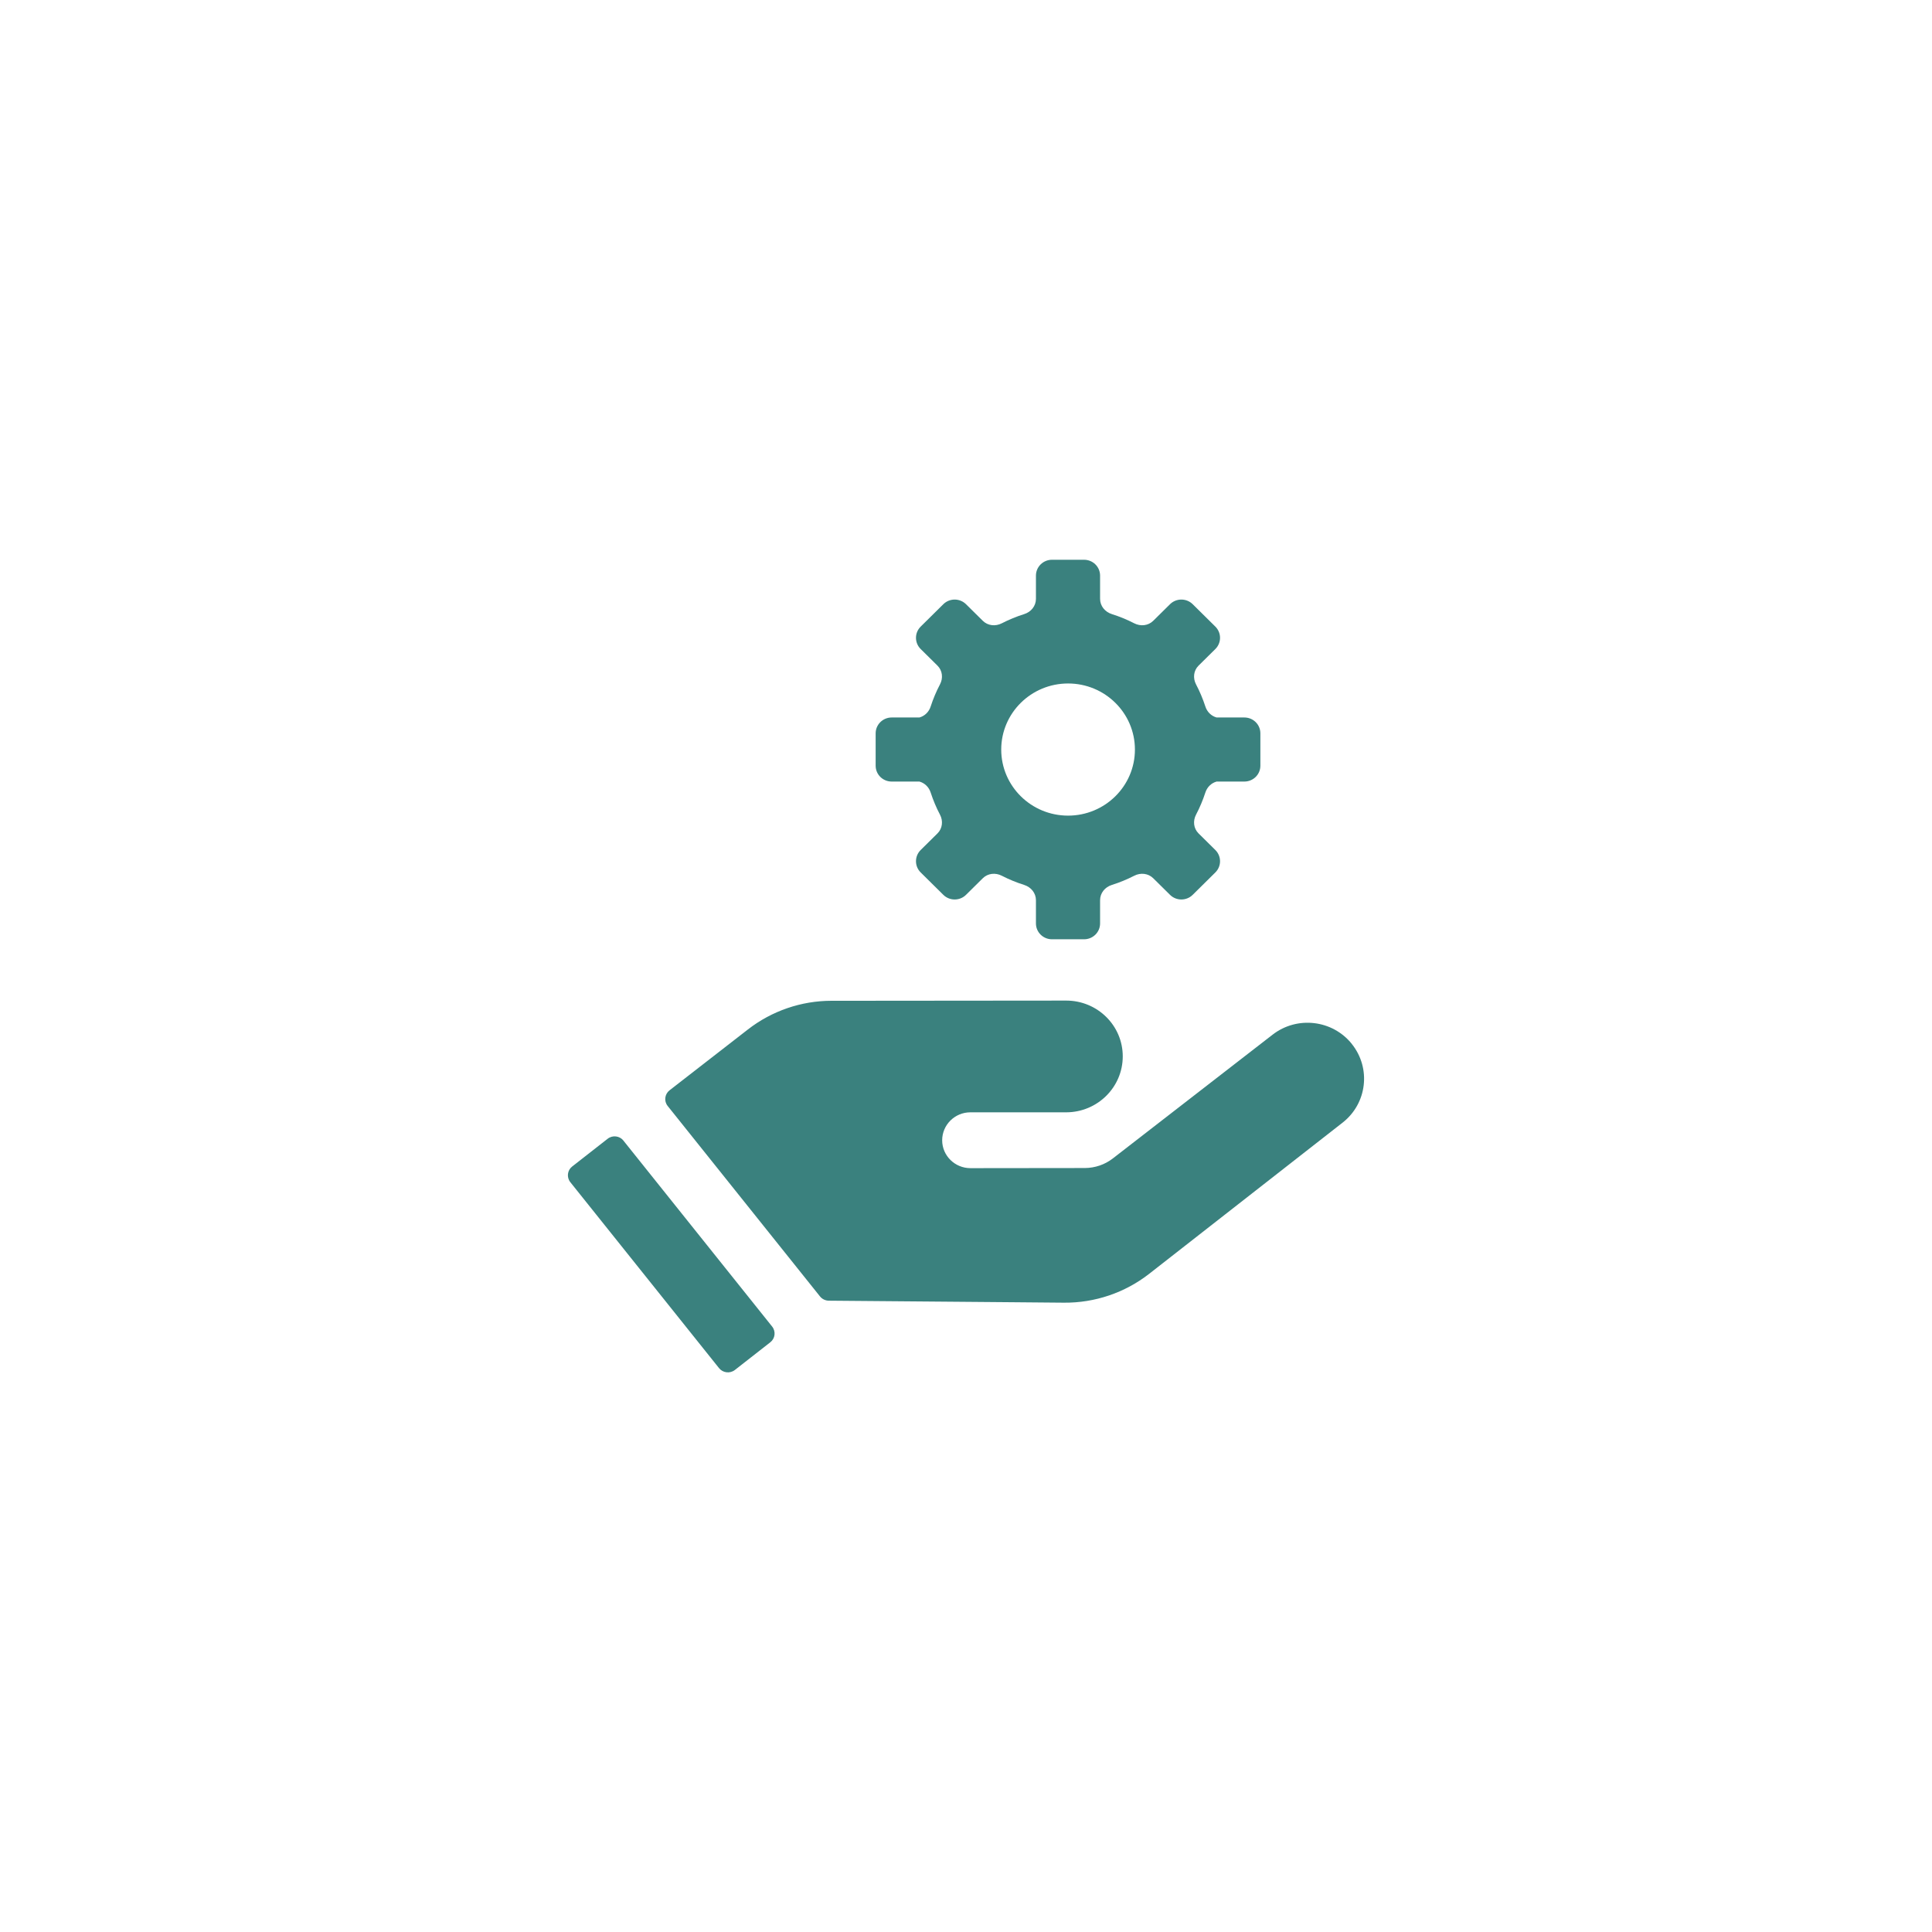
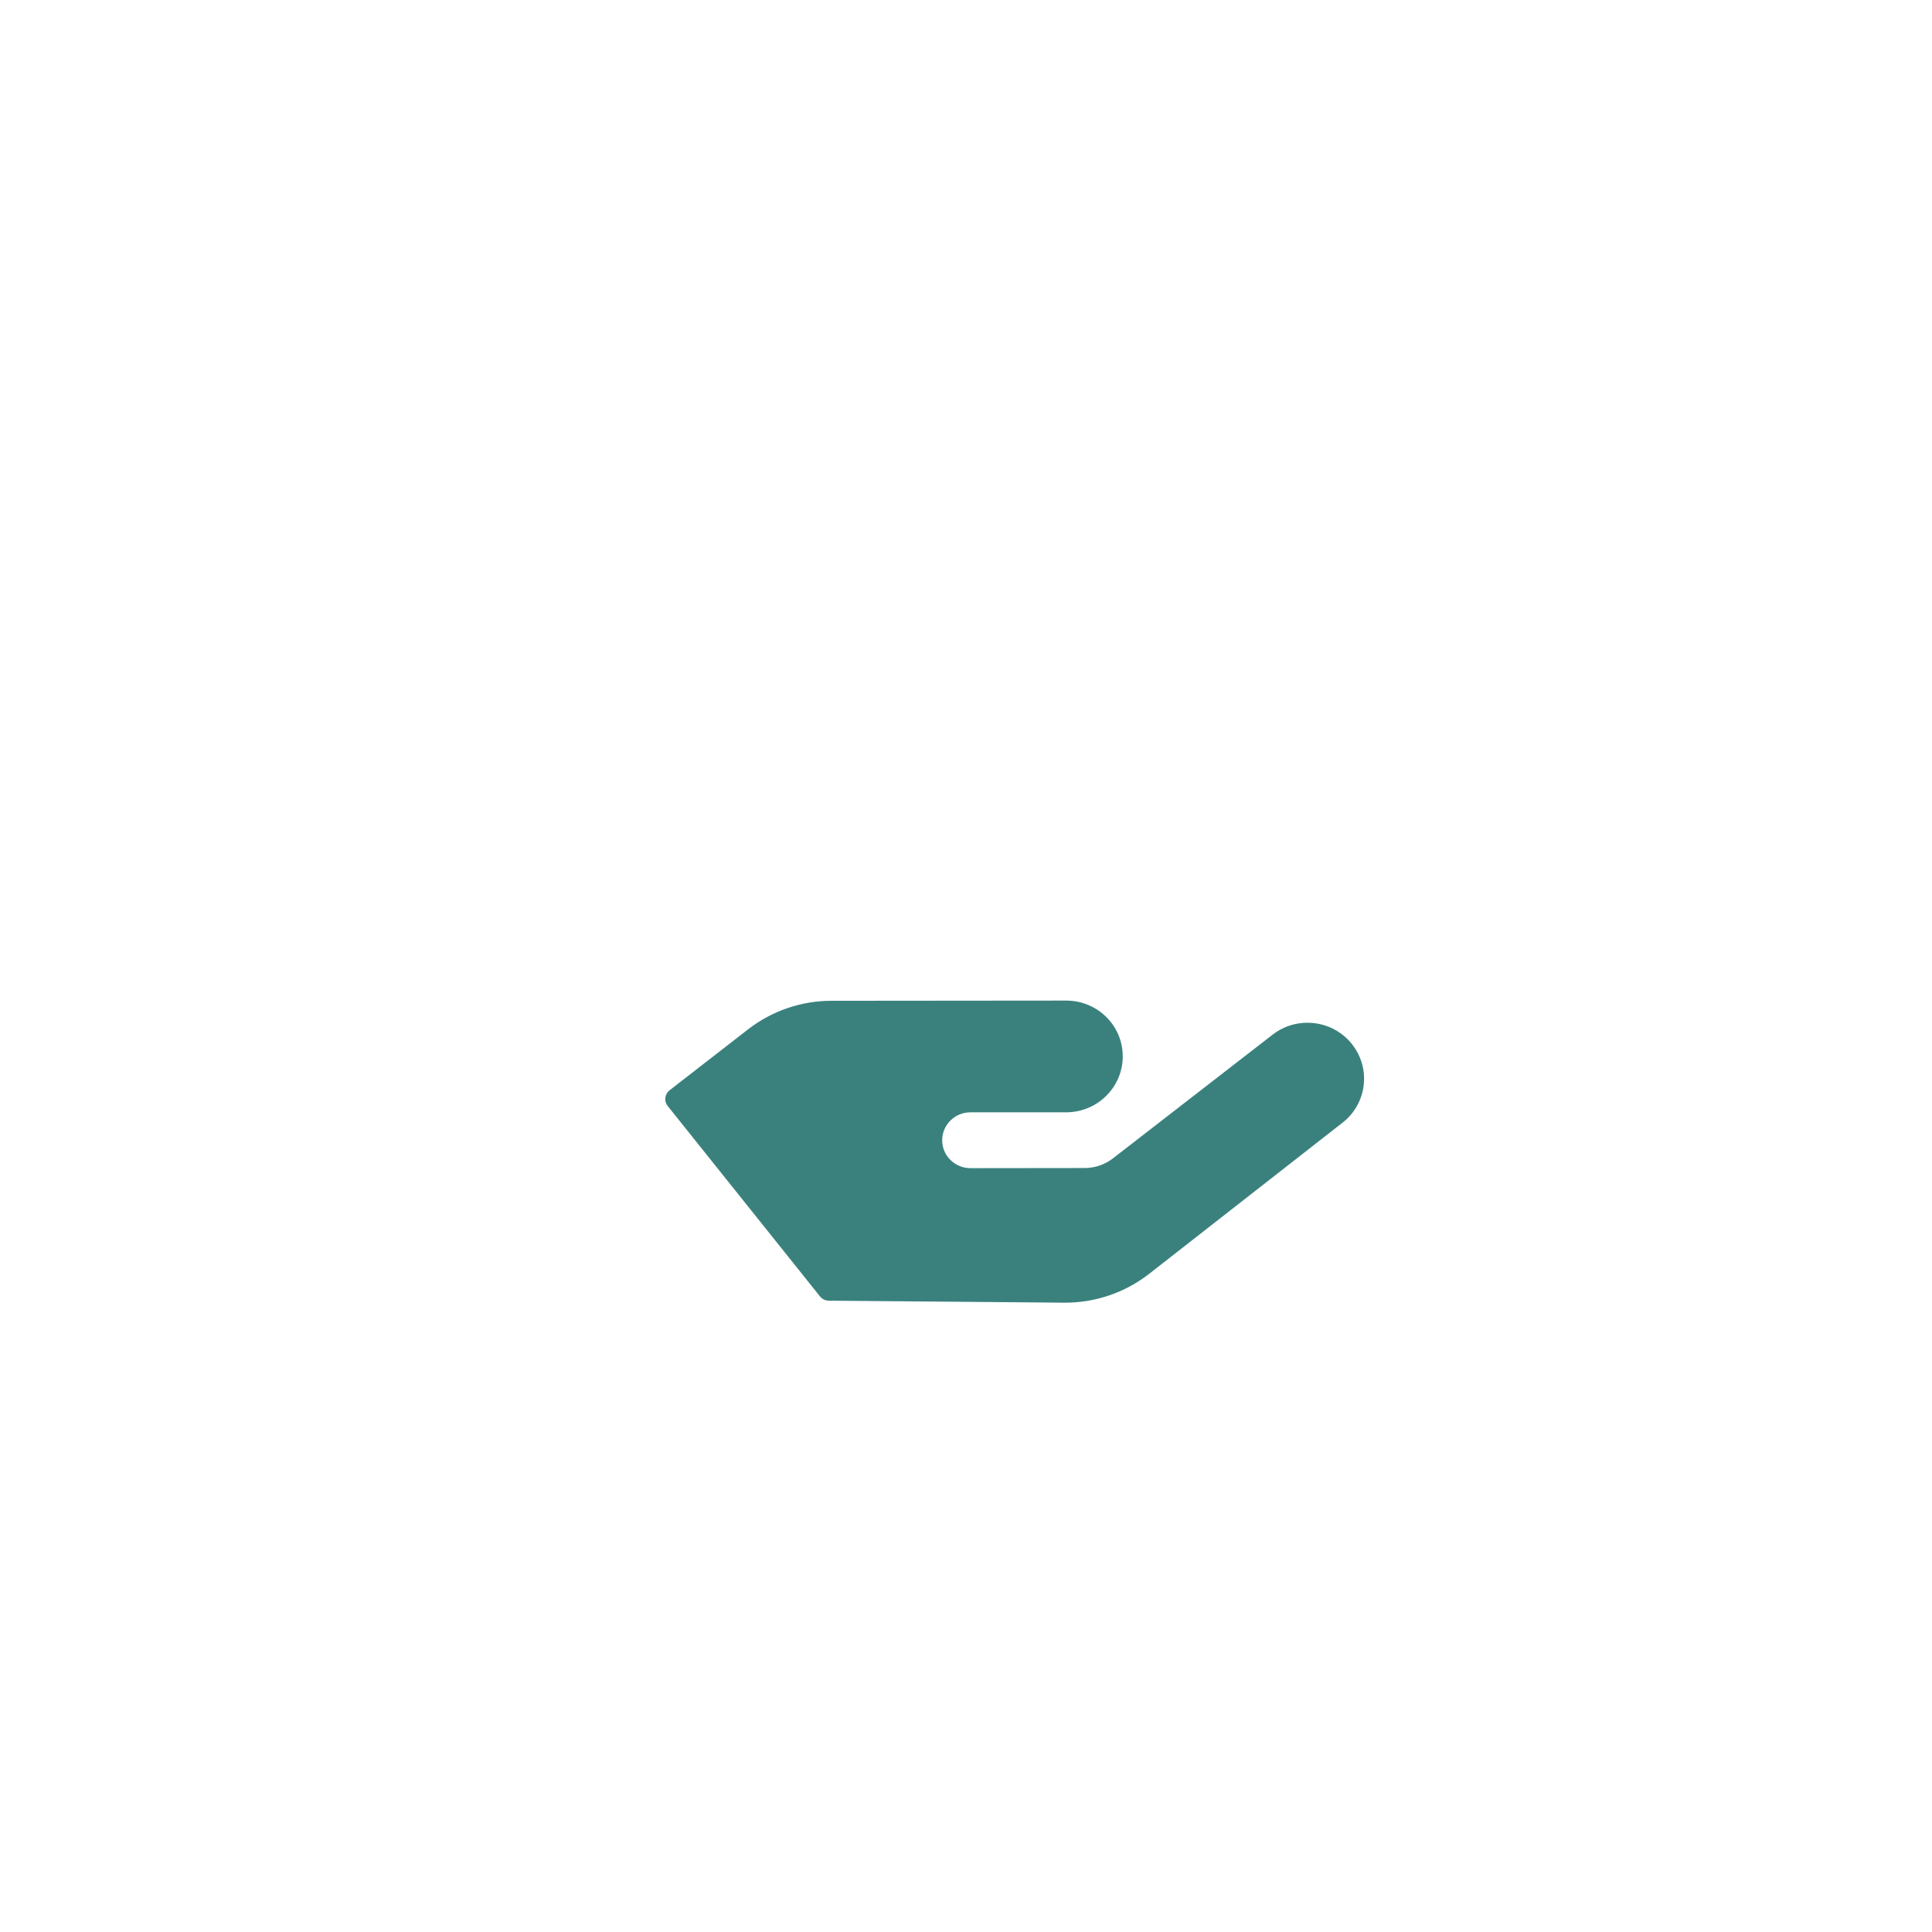
<svg xmlns="http://www.w3.org/2000/svg" id="Devices__x26__Hardware" viewBox="0 0 300 300">
  <defs>
    <style>
      .cls-1 {
        fill: #3a817e;
      }
    </style>
  </defs>
  <path class="cls-1" d="M209.92,162.11h0c-3-3.75-8.5-4.4-12.31-1.45l-24.82,19.23c-1.23.95-2.75,1.47-4.32,1.48l-17.78.02c-2.42,0-4.39-1.94-4.39-4.33,0-2.39,1.96-4.34,4.38-4.34h14.9c4.84-.02,8.76-3.9,8.76-8.69,0-4.79-3.93-8.66-8.78-8.66l-34.12.03h-2.31c-4.71,0-9.28,1.57-12.99,4.45l-12.17,9.45c-.76.59-.9,1.69-.29,2.44l23.65,29.57c.33.41.83.65,1.36.66l28.61.24,7.91.07c4.8.04,9.46-1.54,13.23-4.48l30.04-23.48c3.8-2.97,4.45-8.43,1.44-12.2h0Z" />
-   <path class="cls-1" d="M96.81,177.11c-.6-.75-1.7-.88-2.46-.28l-5.5,4.3c-.76.59-.89,1.68-.29,2.44l23.09,28.87c.6.75,1.7.88,2.46.29l5.5-4.3c.76-.59.89-1.68.29-2.44l-23.09-28.87h0ZM193.22,111.41h-4.31c-.82-.23-1.47-.86-1.74-1.7-.39-1.19-.87-2.34-1.45-3.44-.51-.97-.39-2.14.39-2.91l2.61-2.58c.97-.96.97-2.52,0-3.48l-3.52-3.48c-.97-.96-2.55-.96-3.52,0l-2.61,2.58c-.78.77-1.96.89-2.94.39-1.11-.57-2.27-1.05-3.48-1.43-1.07-.34-1.83-1.26-1.83-2.37v-3.61c0-1.36-1.11-2.46-2.49-2.46h-4.98c-1.37,0-2.49,1.1-2.49,2.46v3.61c0,1.11-.76,2.04-1.83,2.37-1.21.38-2.37.86-3.48,1.43-.98.5-2.16.38-2.94-.39l-2.61-2.58c-.97-.96-2.55-.96-3.52,0l-3.52,3.48c-.97.96-.97,2.52,0,3.48l2.61,2.58c.78.77.9,1.94.39,2.91-.58,1.1-1.06,2.25-1.45,3.44-.27.84-.92,1.47-1.74,1.7h-4.31c-1.37,0-2.49,1.1-2.49,2.46v5.03c0,1.36,1.11,2.46,2.49,2.46h4.31c.82.23,1.47.86,1.74,1.7.39,1.19.87,2.34,1.45,3.44.51.97.39,2.14-.39,2.91l-2.61,2.58c-.97.96-.97,2.52,0,3.48l3.52,3.48c.97.96,2.55.96,3.52,0l2.61-2.58c.78-.77,1.96-.89,2.94-.39,1.11.57,2.27,1.05,3.48,1.43,1.07.34,1.83,1.26,1.83,2.37v3.61c0,1.36,1.11,2.46,2.49,2.46h4.98c1.38,0,2.49-1.1,2.49-2.46v-3.61c0-1.11.76-2.04,1.83-2.37,1.21-.38,2.37-.86,3.48-1.43.98-.5,2.16-.38,2.94.39l2.61,2.58c.97.96,2.55.96,3.52,0l3.52-3.48c.97-.96.97-2.52,0-3.48l-2.61-2.58c-.78-.77-.9-1.94-.39-2.91.58-1.1,1.06-2.25,1.45-3.44.27-.84.92-1.47,1.74-1.7h4.31c1.38,0,2.49-1.1,2.49-2.46v-5.03c0-1.36-1.11-2.46-2.49-2.46h0ZM165.85,126.65c-5.73,0-10.38-4.59-10.38-10.26s4.65-10.26,10.38-10.26,10.38,4.59,10.38,10.26-4.65,10.26-10.38,10.26h0Z" />
</svg>